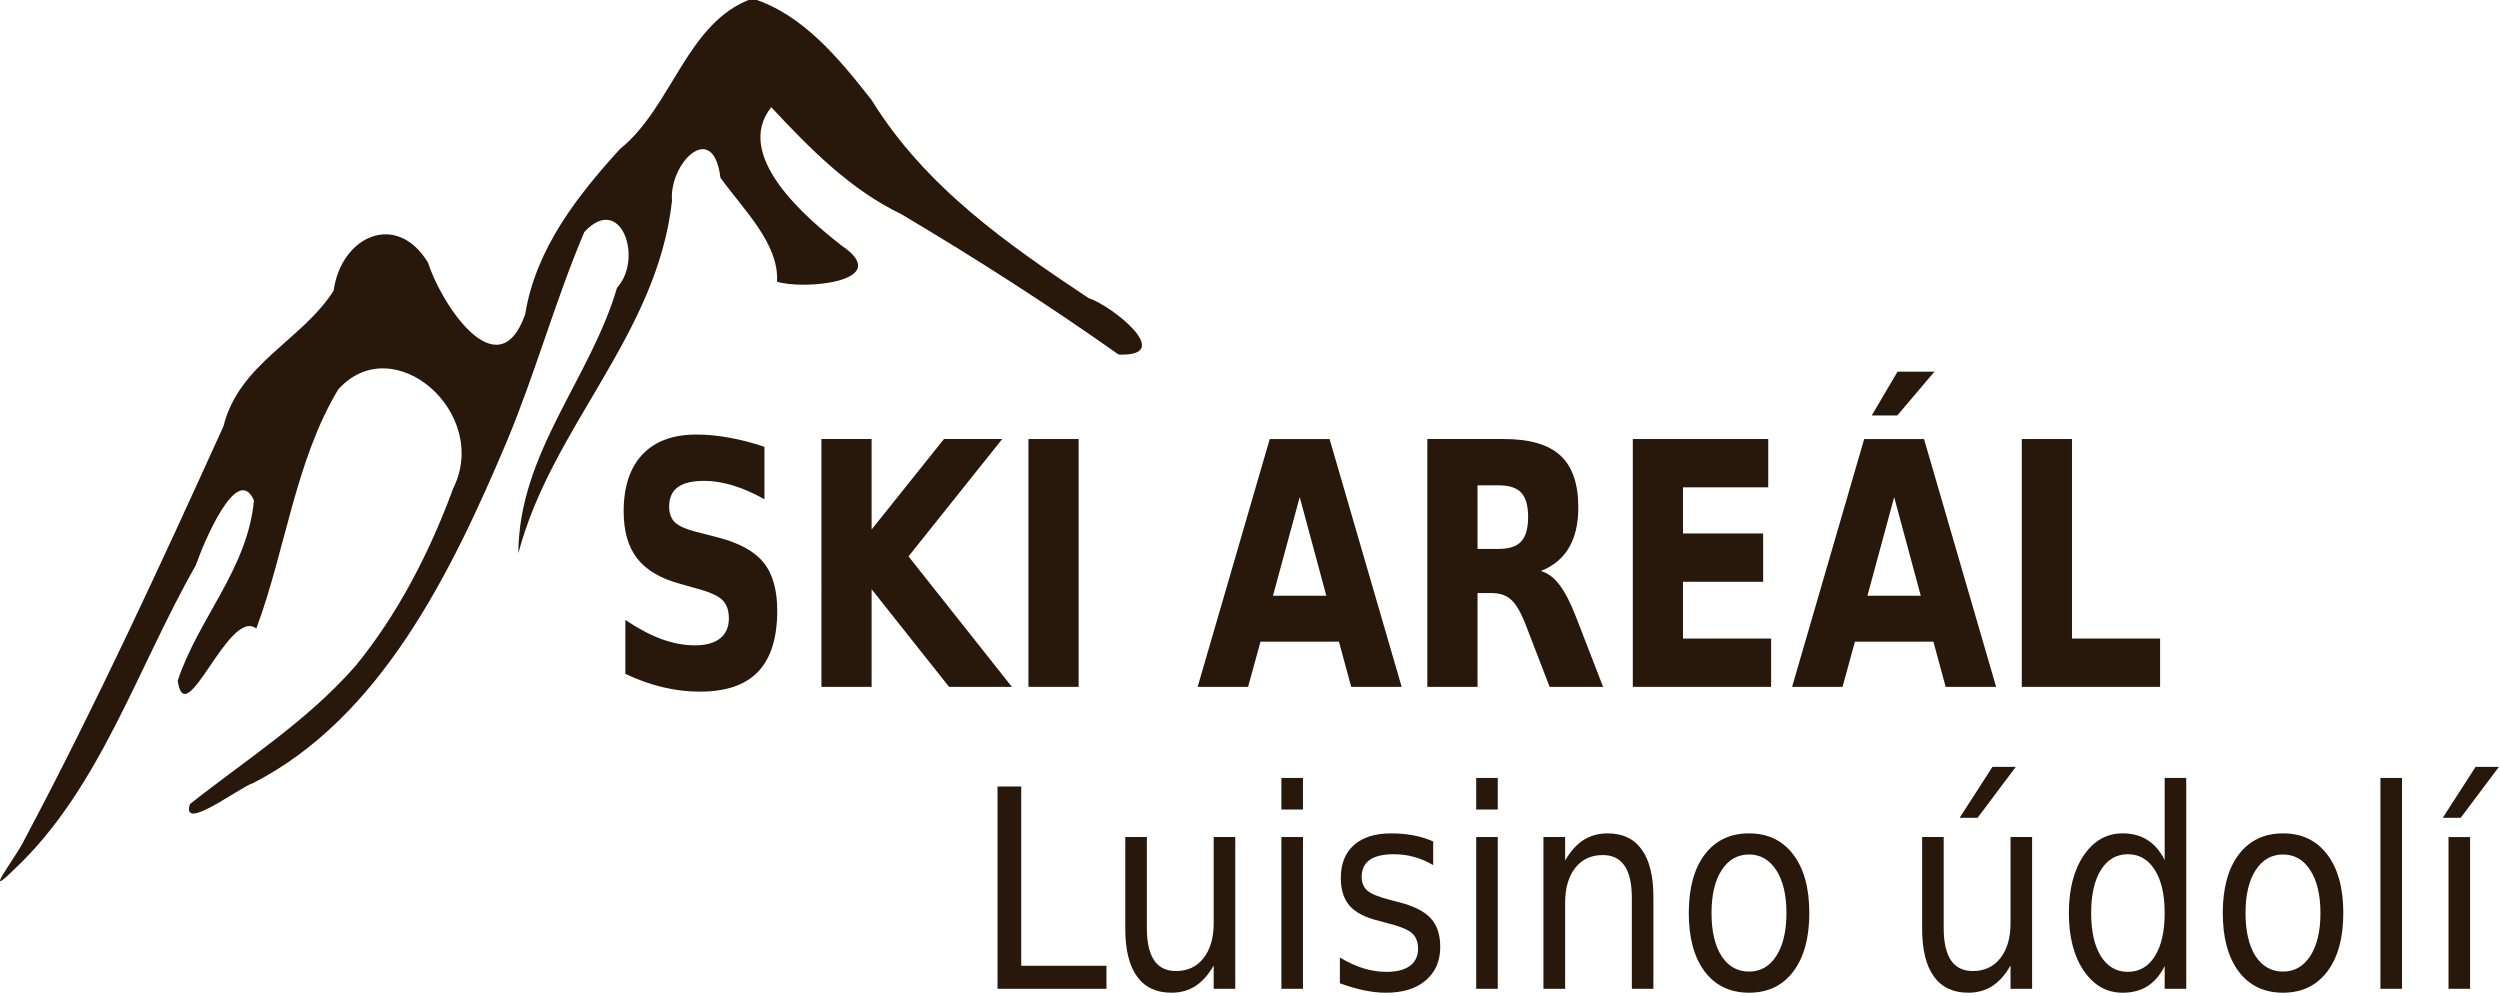
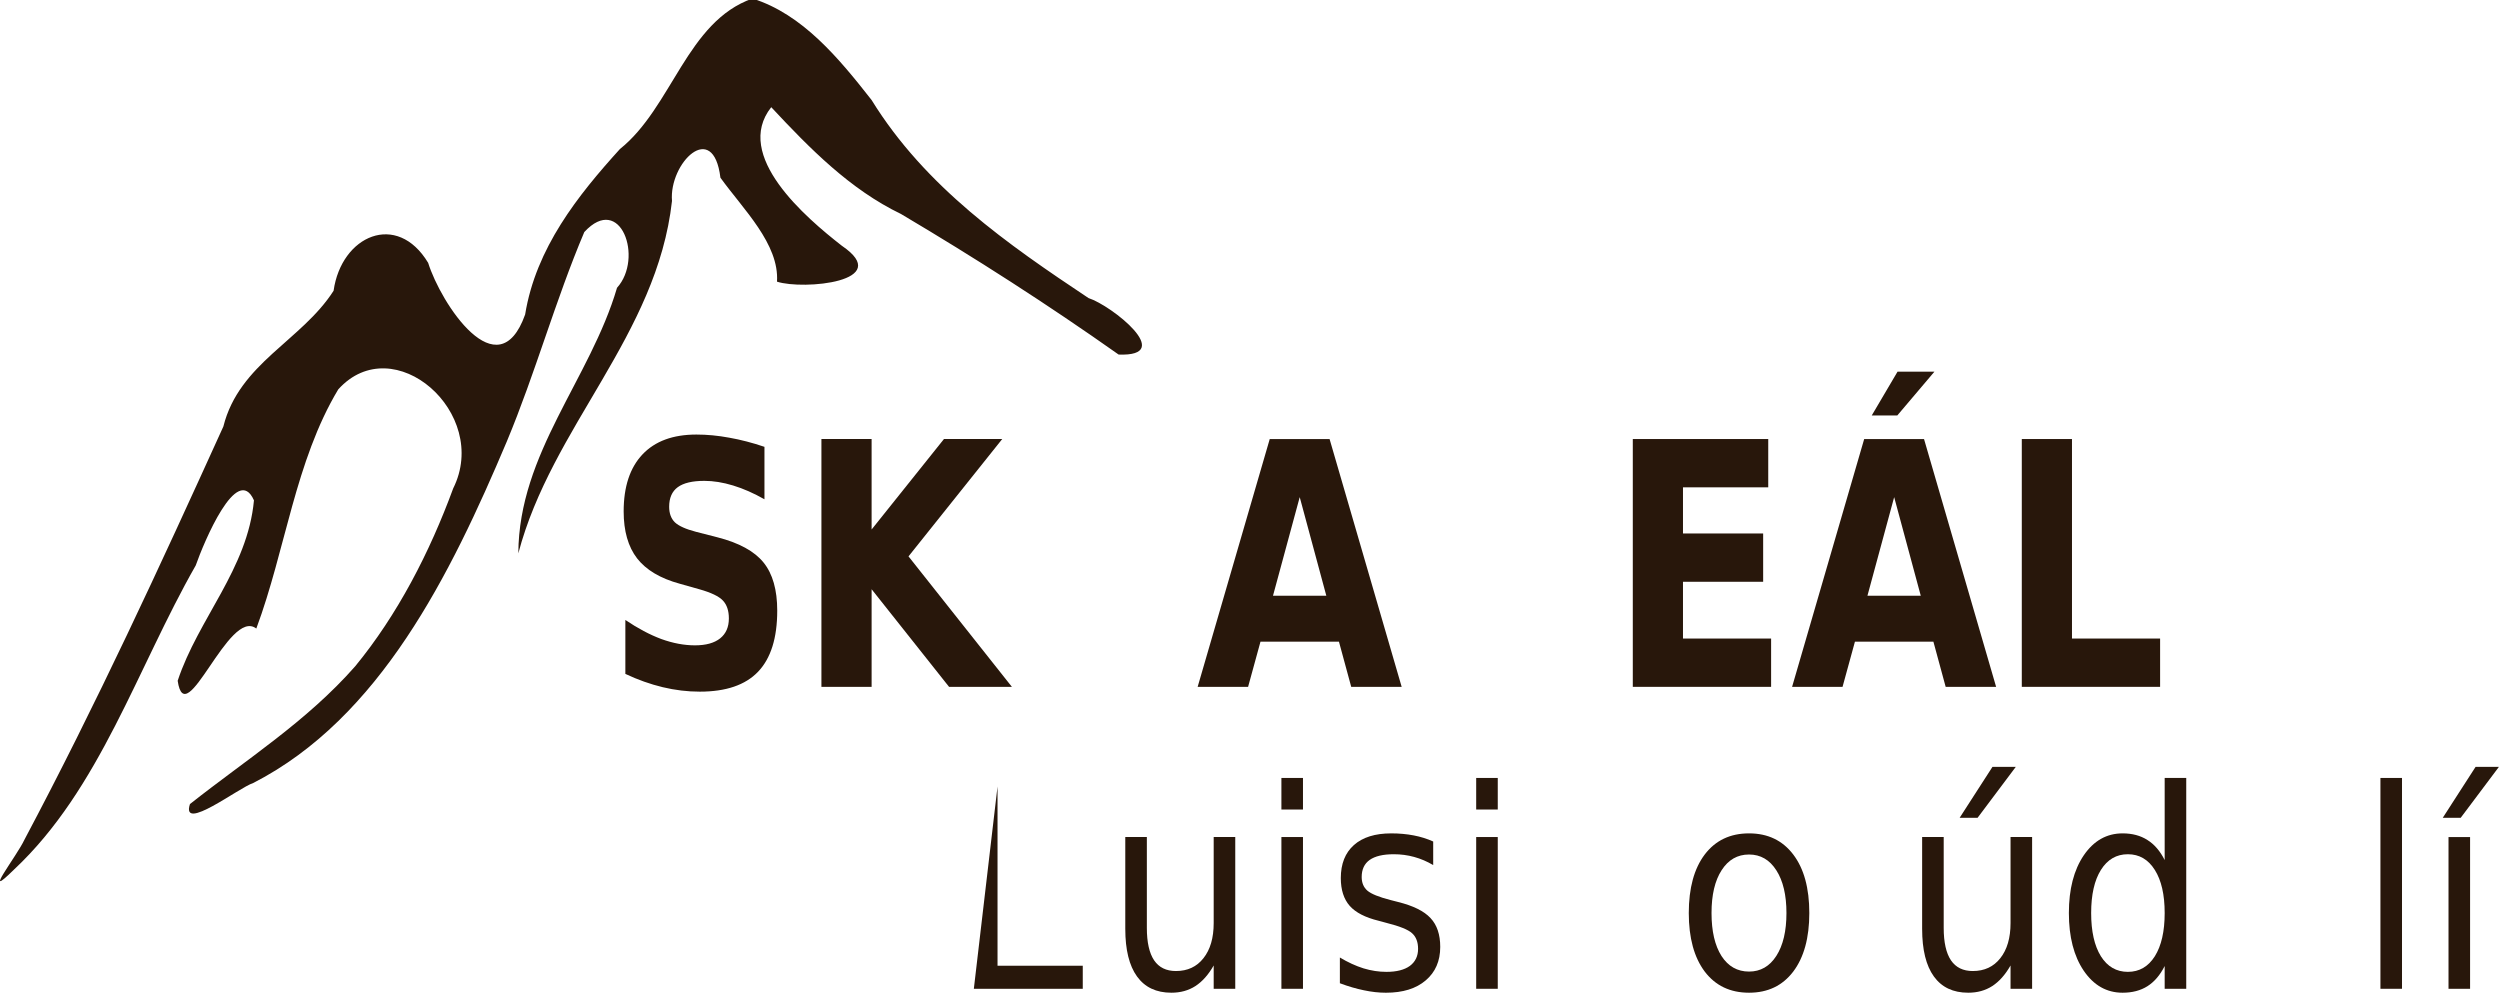
<svg xmlns="http://www.w3.org/2000/svg" xmlns:ns1="http://sodipodi.sourceforge.net/DTD/sodipodi-0.dtd" xmlns:ns2="http://www.inkscape.org/namespaces/inkscape" xmlns:ns3="http://www.openswatchbook.org/uri/2009/osb" width="53.296" height="21.243" viewBox="0 0 117.251 46.735" version="1.1" id="svg8" ns1:docname="logo.svg" ns2:version="1.3.2 (1:1.3.2+202311252150+091e20ef0f)">
  <ns1:namedview id="namedview1" pagecolor="#ffffff" bordercolor="#000000" borderopacity="0.25" ns2:showpageshadow="2" ns2:pageopacity="0.0" ns2:pagecheckerboard="0" ns2:deskcolor="#d1d1d1" ns2:zoom="6.3258645" ns2:cx="99.907294" ns2:cy="-15.01771" ns2:window-width="2504" ns2:window-height="1376" ns2:window-x="1976" ns2:window-y="27" ns2:window-maximized="1" ns2:current-layer="svg8" />
  <defs id="defs2">
    <linearGradient id="linearGradient14295" ns3:paint="solid">
      <stop style="stop-color:#2d7dbc;stop-opacity:1;" offset="0" id="stop14293" />
    </linearGradient>
    <linearGradient id="linearGradient13988" ns3:paint="solid">
      <stop style="stop-color:#a4a4a4;stop-opacity:1;" offset="0" id="stop13986" />
    </linearGradient>
    <linearGradient id="linearGradient13946" ns3:paint="solid">
      <stop style="stop-color:#000000;stop-opacity:1;" offset="0" id="stop13944" />
    </linearGradient>
    <linearGradient id="linearGradient13926" ns3:paint="solid">
      <stop style="stop-color:#484848;stop-opacity:1;" offset="0" id="stop13924" />
    </linearGradient>
  </defs>
  <g style="fill:#28170b" id="layer1" transform="matrix(0.266,0,0,0.293,-1.366,-41.53)">
    <path id="path4249" d="m 137.811,141.506 c -11.579,3.669 -14.171,17.417 -23.377,24.094 -7.391,7.401 -14.812,15.85 -16.71,26.485 -4.802,12.227 -14.866,-1.786 -17.098,-8.268 -5.505,-8.306 -15.308,-4.365 -16.676,4.467 -5.648,8.006 -16.643,11.607 -19.434,21.724 -11.16,22.321 -22.469,44.603 -35.075,66.142 -1.292,2.562 -7.789,10.108 -1.826,4.773 15.126,-12.867 21.717,-32.277 32.025,-48.668 1.426,-3.692 7.31,-16.513 10.269,-10.423 -1.108,10.973 -9.838,18.948 -13.45,28.881 1.371,8.526 9.011,-11.799 13.864,-8.357 5.167,-12.599 6.853,-26.805 14.447,-38.283 9.756,-9.822 26.885,3.796 20.27,15.844 -4.155,10.268 -9.817,20.227 -17.277,28.472 -8.526,8.817 -19.253,14.957 -29.14,22.061 -1.641,4.598 8.658,-2.652 11.166,-3.376 22.325,-10.398 34.762,-33.305 44.705,-54.667 5.046,-10.964 8.569,-22.627 13.661,-33.522 6.398,-6.298 10.494,4.181 5.768,8.924 -4.722,14.602 -17.325,26.443 -17.4,42.507 5.879,-20.29 24.44,-34.853 27.093,-56.404 -0.554,-6.078 7.272,-13.112 8.539,-3.729 4.005,5.053 10.398,10.608 9.976,16.645 4.622,1.36 20.803,0.022 11.428,-5.753 -6.326,-4.481 -19.203,-14.426 -12.443,-22.177 6.819,6.634 13.89,13.163 22.875,17.095 13.069,7.029 25.882,14.49 38.374,22.502 10.178,0.351 -1.216,-7.848 -5.304,-9.041 -14.199,-8.58 -28.748,-17.733 -38.255,-31.706 -5.786,-6.705 -12.177,-13.73 -20.995,-16.24 z" style="opacity:1;fill:#28170b;fill-opacity:1;fill-rule:nonzero;stroke:none;stroke-width:1.4;stroke-linejoin:round;stroke-miterlimit:4;stroke-dasharray:none;stroke-dashoffset:0;stroke-opacity:1;paint-order:fill markers stroke" />
    <g id="text112" style="font-style:normal;font-weight:normal;font-size:50.617px;line-height:1.25;font-family:sans-serif;letter-spacing:0px;word-spacing:0px;fill:#28170b;fill-opacity:1;stroke:none;stroke-width:1.265" transform="scale(0.93,1.075)" aria-label="SKI AREÁL">
      <path id="path1084" style="font-style:normal;font-variant:normal;font-weight:bold;font-stretch:normal;font-family:sans-serif;-inkscape-font-specification:'sans-serif Bold';fill:#28170b;stroke-width:1.265" d="m 150.453,198.387 v 7.81 q -3.04,-1.359 -5.932,-2.051 -2.892,-0.692 -5.462,-0.692 -3.411,0 -5.042,0.939 -1.631,0.939 -1.631,2.916 0,1.483 1.087,2.323 1.112,0.816 4.004,1.409 l 4.053,0.816 q 6.154,1.236 8.749,3.757 2.595,2.521 2.595,7.167 0,6.105 -3.633,9.095 -3.608,2.966 -11.048,2.966 -3.51,0 -7.044,-0.667 -3.534,-0.667 -7.069,-1.977 v -8.032 q 3.534,1.878 6.821,2.842 3.312,0.939 6.377,0.939 3.114,0 4.77,-1.038 1.656,-1.038 1.656,-2.966 0,-1.73 -1.137,-2.669 -1.112,-0.939 -4.473,-1.681 l -3.683,-0.816 q -5.536,-1.186 -8.107,-3.781 -2.546,-2.595 -2.546,-6.994 0,-5.512 3.559,-8.477 3.559,-2.966 10.232,-2.966 3.04,0 6.253,0.47 3.213,0.445 6.648,1.359 z" />
      <path id="path1086" style="font-style:normal;font-variant:normal;font-weight:bold;font-stretch:normal;font-family:sans-serif;-inkscape-font-specification:'sans-serif Bold';fill:#28170b;stroke-width:1.265" d="m 161.253,197.225 h 9.515 v 13.47 l 13.717,-13.47 h 11.048 l -17.77,17.474 19.599,19.426 h -11.913 l -14.681,-14.533 v 14.533 h -9.515 z" />
-       <path id="path1088" style="font-style:normal;font-variant:normal;font-weight:bold;font-stretch:normal;font-family:sans-serif;-inkscape-font-specification:'sans-serif Bold';fill:#28170b;stroke-width:1.265" d="m 200.501,197.225 h 9.515 v 36.9 h -9.515 z" />
      <path id="path1090" style="font-style:normal;font-variant:normal;font-weight:bold;font-stretch:normal;font-family:sans-serif;-inkscape-font-specification:'sans-serif Bold';fill:#28170b;stroke-width:1.265" d="m 259.373,227.403 h -14.879 l -2.348,6.723 h -9.565 l 13.668,-36.9 h 11.344 l 13.668,36.9 h -9.565 z M 246.867,220.556 h 10.109 l -5.042,-14.681 z" />
-       <path id="path1092" style="font-style:normal;font-variant:normal;font-weight:bold;font-stretch:normal;font-family:sans-serif;-inkscape-font-specification:'sans-serif Bold';fill:#28170b;stroke-width:1.265" d="m 289.65,213.587 q 2.991,0 4.276,-1.112 1.31,-1.112 1.31,-3.658 0,-2.521 -1.31,-3.608 -1.285,-1.087 -4.276,-1.087 h -4.004 v 9.466 z m -4.004,6.574 v 13.964 h -9.515 v -36.9 h 14.533 q 7.291,0 10.677,2.447 3.411,2.447 3.411,7.736 0,3.658 -1.78,6.006 -1.755,2.348 -5.314,3.46 1.953,0.445 3.485,2.027 1.557,1.557 3.139,4.745 l 5.165,10.479 H 299.313 l -4.498,-9.169 q -1.359,-2.768 -2.768,-3.781 -1.384,-1.013 -3.707,-1.013 z" />
      <path id="path1094" style="font-style:normal;font-variant:normal;font-weight:bold;font-stretch:normal;font-family:sans-serif;-inkscape-font-specification:'sans-serif Bold';fill:#28170b;stroke-width:1.265" d="m 315.082,197.225 h 25.679 v 7.192 h -16.164 v 6.871 h 15.2 v 7.192 h -15.2 v 8.453 h 16.708 v 7.192 h -26.223 z" />
      <path id="path1096" style="font-style:normal;font-variant:normal;font-weight:bold;font-stretch:normal;font-family:sans-serif;-inkscape-font-specification:'sans-serif Bold';fill:#28170b;stroke-width:1.265" d="m 372.075,227.403 h -14.879 l -2.348,6.723 h -9.565 l 13.668,-36.9 h 11.344 l 13.668,36.9 h -9.565 z m -12.506,-6.846 h 10.109 l -5.042,-14.681 z m 5.709,-33.366 h 6.994 l -7.044,6.525 h -4.844 z" />
      <path id="path1098" style="font-style:normal;font-variant:normal;font-weight:bold;font-stretch:normal;font-family:sans-serif;-inkscape-font-specification:'sans-serif Bold';fill:#28170b;stroke-width:1.265" d="m 388.832,197.225 h 9.515 v 29.708 h 16.708 v 7.192 h -26.223 z" />
    </g>
    <g id="text116" style="font-style:normal;font-weight:normal;font-size:348.323px;line-height:1.25;font-family:sans-serif;letter-spacing:0px;word-spacing:0px;fill:#28170b;fill-opacity:1;stroke:none;stroke-width:8.708" transform="scale(0.976,1.024)" aria-label="Luisino údolí">
-       <path id="path1059" style="font-style:normal;font-variant:normal;font-weight:normal;font-stretch:normal;font-size:43.378px;font-family:sans-serif;-inkscape-font-specification:sans-serif;text-align:start;letter-spacing:0.268px;text-anchor:start;fill:#28170b;stroke-width:8.708" d="m 185.468,261.363 h 4.279 v 28.022 h 15.398 v 3.601 h -19.677 z" />
+       <path id="path1059" style="font-style:normal;font-variant:normal;font-weight:normal;font-stretch:normal;font-size:43.378px;font-family:sans-serif;-inkscape-font-specification:sans-serif;text-align:start;letter-spacing:0.268px;text-anchor:start;fill:#28170b;stroke-width:8.708" d="m 185.468,261.363 v 28.022 h 15.398 v 3.601 h -19.677 z" />
      <path id="path1061" style="font-style:normal;font-variant:normal;font-weight:normal;font-stretch:normal;font-size:43.378px;font-family:sans-serif;-inkscape-font-specification:sans-serif;text-align:start;letter-spacing:0.268px;text-anchor:start;fill:#28170b;stroke-width:8.708" d="m 208.547,283.624 v -14.361 h 3.897 v 14.212 q 0,3.368 1.313,5.062 1.313,1.673 3.94,1.673 3.156,0 4.978,-2.012 1.843,-2.012 1.843,-5.486 v -13.45 h 3.897 v 23.723 h -3.897 v -3.643 q -1.419,2.16 -3.304,3.219 -1.864,1.038 -4.342,1.038 -4.088,0 -6.206,-2.542 -2.118,-2.542 -2.118,-7.434 z m 9.807,-14.933 z" />
      <path id="path1063" style="font-style:normal;font-variant:normal;font-weight:normal;font-stretch:normal;font-size:43.378px;font-family:sans-serif;-inkscape-font-specification:sans-serif;text-align:start;letter-spacing:0.268px;text-anchor:start;fill:#28170b;stroke-width:8.708" d="m 236.752,269.263 h 3.897 v 23.723 h -3.897 z m 0,-9.235 h 3.897 v 4.935 h -3.897 z" />
      <path id="path1065" style="font-style:normal;font-variant:normal;font-weight:normal;font-stretch:normal;font-size:43.378px;font-family:sans-serif;-inkscape-font-specification:sans-serif;text-align:start;letter-spacing:0.268px;text-anchor:start;fill:#28170b;stroke-width:8.708" d="m 264.174,269.962 v 3.685 q -1.652,-0.847 -3.431,-1.271 -1.779,-0.424 -3.685,-0.424 -2.902,0 -4.363,0.89 -1.44,0.89 -1.44,2.669 0,1.356 1.038,2.139 1.038,0.763 4.173,1.461 l 1.334,0.297 q 4.151,0.89 5.888,2.521 1.758,1.61 1.758,4.512 0,3.304 -2.626,5.232 -2.605,1.927 -7.18,1.927 -1.906,0 -3.982,-0.381 -2.055,-0.36 -4.342,-1.101 v -4.024 q 2.16,1.123 4.257,1.694 2.097,0.551 4.151,0.551 2.754,0 4.236,-0.932 1.483,-0.953 1.483,-2.669 0,-1.589 -1.08,-2.436 -1.059,-0.847 -4.681,-1.631 l -1.356,-0.318 q -3.622,-0.763 -5.232,-2.33 -1.61,-1.589 -1.61,-4.342 0,-3.347 2.372,-5.168 2.372,-1.822 6.736,-1.822 2.16,0 4.067,0.318 1.906,0.318 3.516,0.953 z" />
      <path id="path1067" style="font-style:normal;font-variant:normal;font-weight:normal;font-stretch:normal;font-size:43.378px;font-family:sans-serif;-inkscape-font-specification:sans-serif;text-align:start;letter-spacing:0.268px;text-anchor:start;fill:#28170b;stroke-width:8.708" d="m 271.94,269.263 h 3.897 v 23.723 h -3.897 z m 0,-9.235 h 3.897 v 4.935 h -3.897 z" />
-       <path id="path1069" style="font-style:normal;font-variant:normal;font-weight:normal;font-stretch:normal;font-size:43.378px;font-family:sans-serif;-inkscape-font-specification:sans-serif;text-align:start;letter-spacing:0.268px;text-anchor:start;fill:#28170b;stroke-width:8.708" d="m 303.957,278.667 v 14.318 h -3.897 v -14.191 q 0,-3.368 -1.313,-5.041 -1.313,-1.673 -3.94,-1.673 -3.156,0 -4.978,2.012 -1.822,2.012 -1.822,5.486 v 13.407 h -3.918 v -23.723 h 3.918 v 3.685 q 1.398,-2.139 3.283,-3.198 1.906,-1.059 4.384,-1.059 4.088,0 6.185,2.542 2.097,2.521 2.097,7.434 z" />
      <path id="path1071" style="font-style:normal;font-variant:normal;font-weight:normal;font-stretch:normal;font-size:43.378px;font-family:sans-serif;-inkscape-font-specification:sans-serif;text-align:start;letter-spacing:0.268px;text-anchor:start;fill:#28170b;stroke-width:8.708" d="m 321.233,271.995 q -3.135,0 -4.956,2.457 -1.822,2.436 -1.822,6.693 0,4.257 1.8,6.714 1.822,2.436 4.978,2.436 3.114,0 4.935,-2.457 1.822,-2.457 1.822,-6.693 0,-4.215 -1.822,-6.672 -1.822,-2.478 -4.935,-2.478 z m 0,-3.304 q 5.083,0 7.985,3.304 2.902,3.304 2.902,9.15 0,5.825 -2.902,9.15 -2.902,3.304 -7.985,3.304 -5.105,0 -8.006,-3.304 -2.881,-3.325 -2.881,-9.15 0,-5.846 2.881,-9.15 2.902,-3.304 8.006,-3.304 z" />
      <path id="path1073" style="font-style:normal;font-variant:normal;font-weight:normal;font-stretch:normal;font-size:43.378px;font-family:sans-serif;-inkscape-font-specification:sans-serif;text-align:start;letter-spacing:0.268px;text-anchor:start;fill:#28170b;stroke-width:8.708" d="m 352.502,283.624 v -14.361 h 3.897 v 14.212 q 0,3.368 1.313,5.062 1.313,1.673 3.94,1.673 3.156,0 4.978,-2.012 1.843,-2.012 1.843,-5.486 v -13.45 h 3.897 v 23.723 h -3.897 v -3.643 q -1.419,2.16 -3.304,3.219 -1.864,1.038 -4.342,1.038 -4.088,0 -6.206,-2.542 -2.118,-2.542 -2.118,-7.434 z m 9.807,-14.933 z m 2.902,-10.4 h 4.215 l -6.905,7.964 h -3.241 z" />
      <path id="path1075" style="font-style:normal;font-variant:normal;font-weight:normal;font-stretch:normal;font-size:43.378px;font-family:sans-serif;-inkscape-font-specification:sans-serif;text-align:start;letter-spacing:0.268px;text-anchor:start;fill:#28170b;stroke-width:8.708" d="m 396.318,272.864 v -12.836 h 3.897 v 32.957 h -3.897 v -3.558 q -1.228,2.118 -3.114,3.156 -1.864,1.017 -4.49,1.017 -4.3,0 -7.011,-3.431 -2.69,-3.431 -2.69,-9.023 0,-5.592 2.69,-9.023 2.711,-3.431 7.011,-3.431 2.626,0 4.49,1.038 1.885,1.017 3.114,3.135 z m -13.28,8.282 q 0,4.3 1.758,6.757 1.779,2.436 4.872,2.436 3.092,0 4.872,-2.436 1.779,-2.457 1.779,-6.757 0,-4.3 -1.779,-6.736 -1.779,-2.457 -4.872,-2.457 -3.092,0 -4.872,2.457 -1.758,2.436 -1.758,6.736 z" />
-       <path id="path1077" style="font-style:normal;font-variant:normal;font-weight:normal;font-stretch:normal;font-size:43.378px;font-family:sans-serif;-inkscape-font-specification:sans-serif;text-align:start;letter-spacing:0.268px;text-anchor:start;fill:#28170b;stroke-width:8.708" d="m 417.703,271.995 q -3.135,0 -4.956,2.457 -1.822,2.436 -1.822,6.693 0,4.257 1.8,6.714 1.822,2.436 4.978,2.436 3.114,0 4.935,-2.457 1.822,-2.457 1.822,-6.693 0,-4.215 -1.822,-6.672 -1.822,-2.478 -4.935,-2.478 z m 0,-3.304 q 5.083,0 7.985,3.304 2.902,3.304 2.902,9.15 0,5.825 -2.902,9.15 -2.902,3.304 -7.985,3.304 -5.105,0 -8.006,-3.304 -2.881,-3.325 -2.881,-9.15 0,-5.846 2.881,-9.15 2.902,-3.304 8.006,-3.304 z" />
      <path id="path1079" style="font-style:normal;font-variant:normal;font-weight:normal;font-stretch:normal;font-size:43.378px;font-family:sans-serif;-inkscape-font-specification:sans-serif;text-align:start;letter-spacing:0.268px;text-anchor:start;fill:#28170b;stroke-width:8.708" d="m 435.296,260.028 h 3.897 v 32.957 h -3.897 z" />
      <path id="path1081" style="font-style:normal;font-variant:normal;font-weight:normal;font-stretch:normal;font-size:43.378px;font-family:sans-serif;-inkscape-font-specification:sans-serif;text-align:start;letter-spacing:0.268px;text-anchor:start;fill:#28170b;stroke-width:8.708" d="m 452.488,258.291 h 4.215 l -6.905,7.964 h -3.241 z m -4.893,10.972 h 3.897 v 23.723 h -3.897 z m 1.949,-0.572 z" />
    </g>
  </g>
</svg>